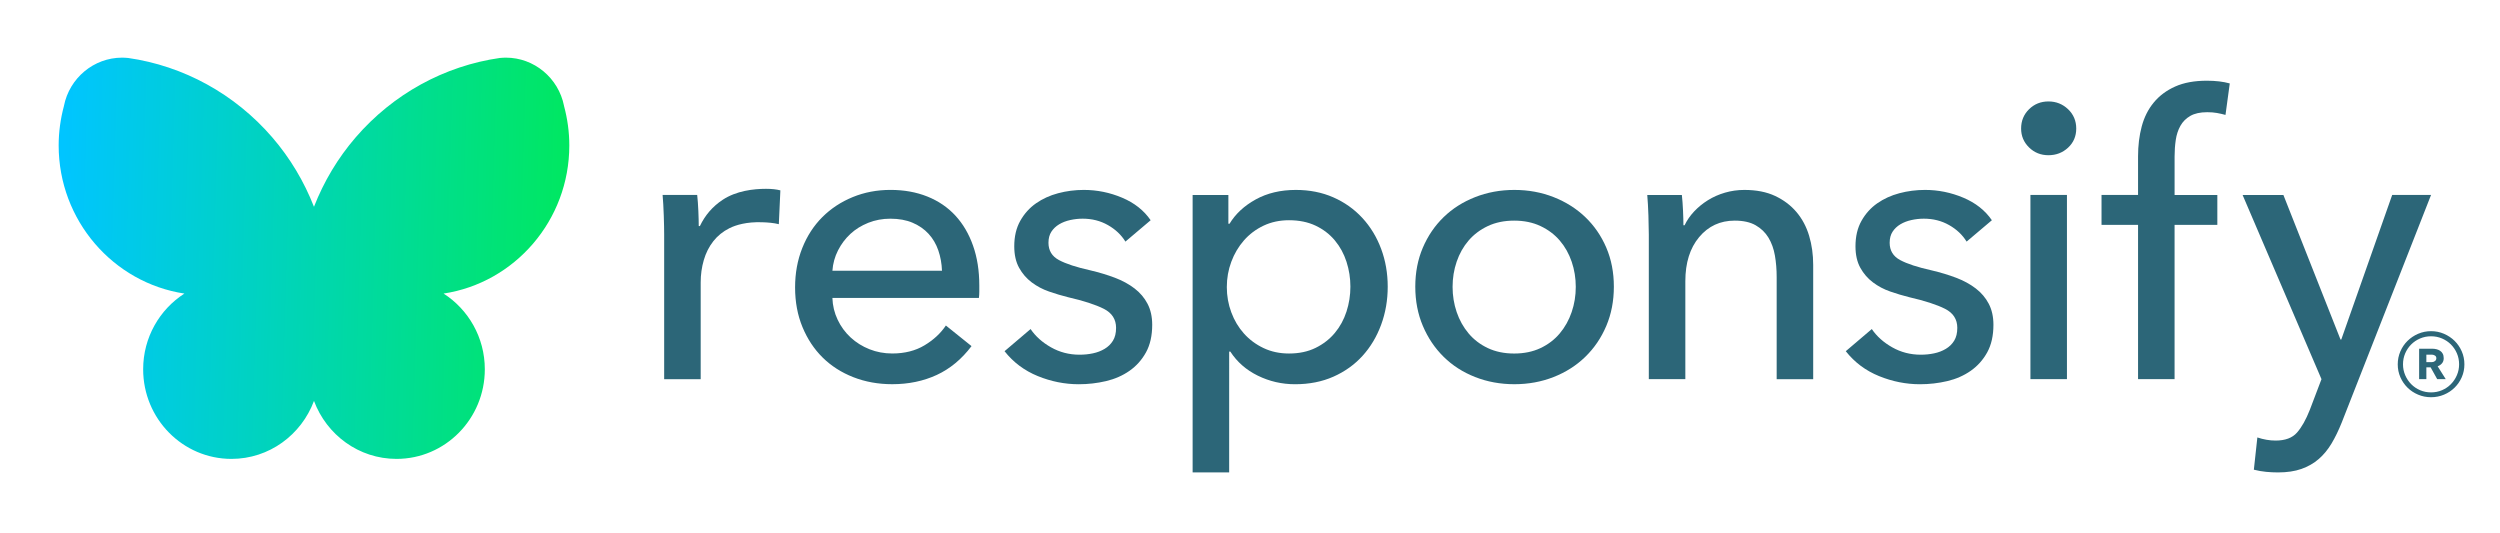
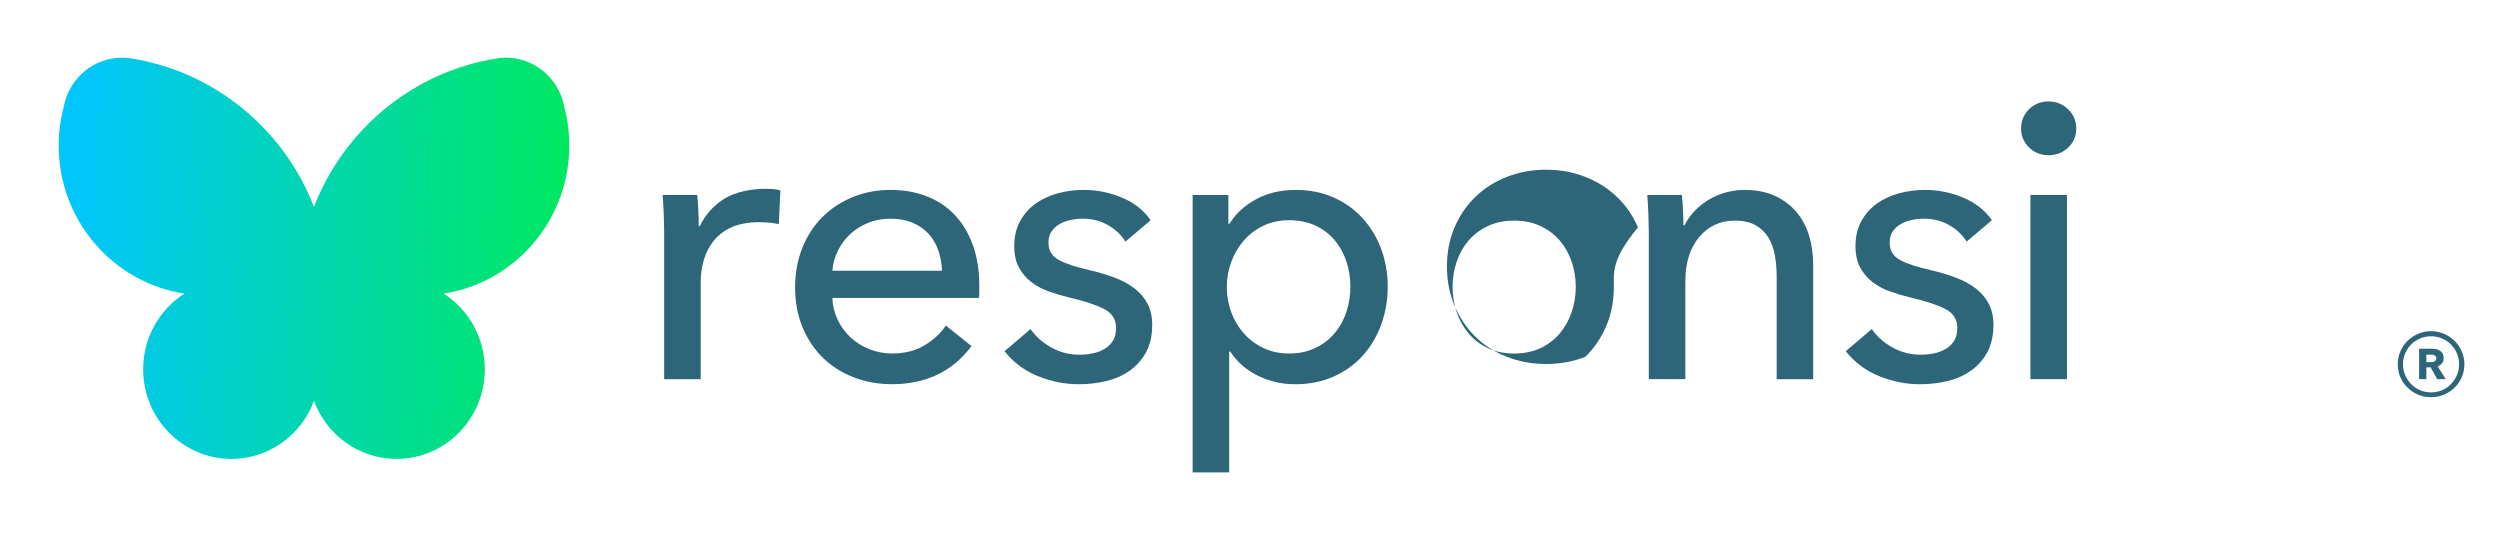
<svg xmlns="http://www.w3.org/2000/svg" version="1.1" id="Layer_1" x="0px" y="0px" viewBox="0 0 200 42.679" style="enable-background:new 0 0 200 42.679;" xml:space="preserve">
  <style type="text/css">
	.st0{fill:url(#SVGID_1_);}
	.st1{fill:#2C6678;}
</style>
  <linearGradient id="SVGID_1_" gradientUnits="userSpaceOnUse" x1="4.873" y1="1696.132" x2="45.7" y2="1694.916" gradientTransform="matrix(1 0 0 -1 0 1716.061)">
    <stop offset="0" style="stop-color:#00C5FF" />
    <stop offset="1" style="stop-color:#00E85F" />
  </linearGradient>
  <path class="st0" d="M45.545,11.636c0-1.077-0.148-2.136-0.424-3.163l0.002-0.001  c-0.443-2.237-2.397-3.86-4.649-3.86c-0.155,0-0.309,0.009-0.46,0.024  L40.012,4.633c-4.462,0.635-8.564,2.889-11.55,6.347  c-1.433,1.66-2.556,3.545-3.344,5.564c-0.788-2.019-1.911-3.905-3.344-5.564  C18.789,7.522,14.687,5.268,10.225,4.633l-0.001,0.003  c-0.151-0.015-0.306-0.024-0.46-0.024c-2.252,0-4.207,1.624-4.649,3.86  l0.002,0.001c-0.276,1.026-0.424,2.086-0.424,3.163  c0,6.004,4.375,10.99,10.059,11.849c-1.98,1.27-3.299,3.505-3.299,6.058  c0,3.959,3.162,7.168,7.063,7.168c3.023,0,5.594-1.93,6.603-4.639  c1.008,2.709,3.58,4.639,6.603,4.639c3.901,0,7.063-3.209,7.063-7.168  c0-2.553-1.319-4.788-3.299-6.058C41.17,22.625,45.545,17.64,45.545,11.636z" />
  <g>
    <path class="st1" d="M53.102,17.245c-0.021-0.622-0.052-1.171-0.093-1.648h2.767   c0.041,0.373,0.072,0.803,0.093,1.29c0.02,0.487,0.031,0.886,0.031,1.197h0.093   c0.414-0.87,1.02-1.57,1.819-2.098c1.096-0.725,2.473-0.88,3.468-0.88   c0.456,0,0.839,0.042,1.15,0.124l-0.124,2.705   c-0.415-0.104-0.861-0.139-1.337-0.155c-1.226-0.043-2.095,0.217-2.613,0.476   c-0.518,0.259-0.948,0.606-1.29,1.042c-0.342,0.435-0.596,0.938-0.762,1.508   c-0.166,0.57-0.249,1.166-0.249,1.788v7.741h-2.922V18.769   C53.133,18.375,53.123,17.867,53.102,17.245z" />
    <path class="st1" d="M78.344,22.841c0,0.166,0,0.332,0,0.497   c0,0.166-0.011,0.332-0.031,0.497H66.592c0.02,0.618,0.16,1.199,0.42,1.744   c0.259,0.546,0.606,1.019,1.041,1.42c0.435,0.401,0.938,0.715,1.508,0.941   c0.57,0.226,1.176,0.339,1.819,0.339c0.995,0,1.855-0.218,2.58-0.653   c0.725-0.435,1.295-0.964,1.71-1.585l2.052,1.648   c-0.788,1.044-1.715,1.813-2.782,2.307c-1.068,0.493-2.254,0.74-3.56,0.74   c-1.119,0-2.156-0.187-3.109-0.56c-0.954-0.373-1.772-0.896-2.456-1.57   c-0.684-0.673-1.223-1.487-1.617-2.44c-0.394-0.953-0.591-2.01-0.591-3.171   c0-1.14,0.192-2.192,0.576-3.155c0.384-0.964,0.919-1.788,1.604-2.472   c0.685-0.684,1.496-1.217,2.43-1.601c0.934-0.383,1.941-0.575,3.022-0.575   c1.08,0,2.061,0.176,2.944,0.528c0.883,0.353,1.63,0.86,2.243,1.523   c0.613,0.664,1.085,1.466,1.417,2.409C78.178,20.598,78.344,21.66,78.344,22.841z    M75.359,21.66c-0.021-0.58-0.12-1.124-0.295-1.632   c-0.176-0.508-0.435-0.948-0.777-1.321c-0.342-0.373-0.767-0.668-1.275-0.886   c-0.508-0.218-1.104-0.326-1.788-0.326c-0.622,0-1.208,0.109-1.756,0.326   c-0.549,0.218-1.026,0.513-1.43,0.886c-0.404,0.373-0.736,0.814-0.995,1.321   c-0.259,0.508-0.409,1.052-0.451,1.632H75.359z" />
    <path class="st1" d="M90.033,19.328c-0.332-0.539-0.798-0.979-1.399-1.321   c-0.601-0.342-1.275-0.513-2.021-0.513c-0.332,0-0.663,0.036-0.995,0.109   c-0.332,0.073-0.627,0.187-0.886,0.342c-0.259,0.155-0.466,0.353-0.622,0.591   c-0.155,0.238-0.233,0.534-0.233,0.886c0,0.622,0.28,1.083,0.839,1.383   c0.56,0.301,1.399,0.575,2.518,0.824c0.704,0.166,1.357,0.363,1.958,0.591   c0.601,0.228,1.124,0.513,1.57,0.855c0.445,0.342,0.793,0.751,1.041,1.228   c0.249,0.477,0.373,1.037,0.373,1.679c0,0.87-0.166,1.606-0.497,2.207   c-0.332,0.601-0.772,1.093-1.321,1.477c-0.549,0.384-1.177,0.658-1.881,0.824   c-0.705,0.166-1.43,0.249-2.176,0.249c-1.119,0-2.213-0.218-3.28-0.653   c-1.068-0.435-1.954-1.098-2.658-1.99l2.083-1.772   c0.393,0.58,0.937,1.068,1.632,1.461c0.694,0.394,1.456,0.591,2.285,0.591   c0.373,0,0.731-0.036,1.072-0.109c0.342-0.072,0.653-0.191,0.933-0.358   c0.28-0.166,0.502-0.383,0.668-0.653c0.166-0.269,0.249-0.611,0.249-1.026   c0-0.684-0.326-1.191-0.979-1.523c-0.653-0.331-1.612-0.642-2.876-0.933   c-0.497-0.124-1-0.274-1.508-0.451c-0.508-0.176-0.969-0.42-1.383-0.731   c-0.415-0.311-0.751-0.699-1.01-1.166c-0.259-0.466-0.389-1.041-0.389-1.725   c0-0.787,0.16-1.466,0.482-2.036c0.321-0.57,0.741-1.036,1.259-1.399   c0.518-0.362,1.108-0.632,1.772-0.808c0.663-0.176,1.347-0.264,2.052-0.264   c1.057,0,2.078,0.207,3.062,0.622c0.984,0.415,1.746,1.016,2.285,1.803   L90.033,19.328z" />
    <path class="st1" d="M98.332,37.794h-2.922V15.598h2.86v2.301h0.093   c0.475-0.787,1.173-1.435,2.093-1.943c0.92-0.508,1.99-0.762,3.21-0.762   c1.096,0,2.093,0.197,2.993,0.591c0.899,0.394,1.674,0.943,2.326,1.648   c0.651,0.705,1.152,1.529,1.504,2.472c0.352,0.943,0.528,1.954,0.528,3.031   c0,1.078-0.176,2.094-0.528,3.047c-0.352,0.953-0.848,1.783-1.488,2.487   c-0.641,0.705-1.416,1.259-2.326,1.663c-0.91,0.404-1.933,0.606-3.07,0.606   c-1.055,0-2.047-0.228-2.977-0.684c-0.931-0.456-1.665-1.098-2.202-1.927h-0.093   V37.794z M108.032,22.934c0-0.684-0.104-1.347-0.311-1.99   c-0.207-0.642-0.518-1.212-0.933-1.71c-0.415-0.497-0.928-0.891-1.539-1.181   c-0.612-0.29-1.321-0.435-2.129-0.435c-0.746,0-1.425,0.145-2.036,0.435   c-0.612,0.29-1.135,0.684-1.57,1.181c-0.435,0.497-0.772,1.068-1.01,1.71   c-0.239,0.643-0.358,1.316-0.358,2.021c0,0.705,0.119,1.379,0.358,2.021   c0.238,0.643,0.575,1.208,1.01,1.694c0.435,0.487,0.958,0.876,1.57,1.166   c0.611,0.29,1.29,0.435,2.036,0.435c0.808,0,1.518-0.15,2.129-0.451   c0.611-0.3,1.124-0.699,1.539-1.197c0.414-0.497,0.725-1.067,0.933-1.71   C107.928,24.282,108.032,23.618,108.032,22.934z" />
-     <path class="st1" d="M129.109,22.934c0,1.14-0.202,2.187-0.606,3.14   c-0.404,0.953-0.964,1.777-1.679,2.471c-0.715,0.695-1.56,1.233-2.534,1.617   c-0.974,0.383-2.021,0.575-3.14,0.575s-2.166-0.192-3.14-0.575   c-0.974-0.383-1.814-0.922-2.518-1.617c-0.705-0.694-1.259-1.518-1.663-2.471   c-0.404-0.953-0.606-2-0.606-3.14c0-1.139,0.202-2.181,0.606-3.124   c0.404-0.943,0.958-1.756,1.663-2.44c0.704-0.684,1.544-1.217,2.518-1.601   c0.974-0.383,2.021-0.575,3.14-0.575s2.165,0.192,3.14,0.575   c0.974,0.384,1.819,0.917,2.534,1.601c0.715,0.684,1.275,1.498,1.679,2.44   C128.907,20.753,129.109,21.795,129.109,22.934z M126.062,22.95   c0-0.702-0.109-1.374-0.328-2.015c-0.219-0.64-0.535-1.203-0.951-1.689   c-0.416-0.486-0.931-0.873-1.544-1.162c-0.613-0.289-1.315-0.434-2.105-0.434   c-0.79,0-1.492,0.145-2.105,0.434c-0.613,0.289-1.128,0.677-1.544,1.162   c-0.416,0.486-0.733,1.049-0.951,1.689c-0.219,0.641-0.327,1.313-0.327,2.015   c0,0.703,0.109,1.375,0.327,2.015c0.218,0.641,0.535,1.209,0.951,1.705   c0.416,0.496,0.93,0.888,1.544,1.178c0.613,0.289,1.315,0.434,2.105,0.434   c0.79,0,1.492-0.144,2.105-0.434c0.613-0.289,1.128-0.682,1.544-1.178   c0.416-0.496,0.732-1.064,0.951-1.705   C125.953,24.325,126.062,23.653,126.062,22.95z" />
+     <path class="st1" d="M129.109,22.934c0,1.14-0.202,2.187-0.606,3.14   c-0.404,0.953-0.964,1.777-1.679,2.471c-0.974,0.383-2.021,0.575-3.14,0.575s-2.166-0.192-3.14-0.575   c-0.974-0.383-1.814-0.922-2.518-1.617c-0.705-0.694-1.259-1.518-1.663-2.471   c-0.404-0.953-0.606-2-0.606-3.14c0-1.139,0.202-2.181,0.606-3.124   c0.404-0.943,0.958-1.756,1.663-2.44c0.704-0.684,1.544-1.217,2.518-1.601   c0.974-0.383,2.021-0.575,3.14-0.575s2.165,0.192,3.14,0.575   c0.974,0.384,1.819,0.917,2.534,1.601c0.715,0.684,1.275,1.498,1.679,2.44   C128.907,20.753,129.109,21.795,129.109,22.934z M126.062,22.95   c0-0.702-0.109-1.374-0.328-2.015c-0.219-0.64-0.535-1.203-0.951-1.689   c-0.416-0.486-0.931-0.873-1.544-1.162c-0.613-0.289-1.315-0.434-2.105-0.434   c-0.79,0-1.492,0.145-2.105,0.434c-0.613,0.289-1.128,0.677-1.544,1.162   c-0.416,0.486-0.733,1.049-0.951,1.689c-0.219,0.641-0.327,1.313-0.327,2.015   c0,0.703,0.109,1.375,0.327,2.015c0.218,0.641,0.535,1.209,0.951,1.705   c0.416,0.496,0.93,0.888,1.544,1.178c0.613,0.289,1.315,0.434,2.105,0.434   c0.79,0,1.492-0.144,2.105-0.434c0.613-0.289,1.128-0.682,1.544-1.178   c0.416-0.496,0.732-1.064,0.951-1.705   C125.953,24.325,126.062,23.653,126.062,22.95z" />
    <path class="st1" d="M134.549,15.598c0.041,0.373,0.072,0.793,0.093,1.259   c0.021,0.466,0.031,0.855,0.031,1.166h0.093c0.187-0.393,0.44-0.762,0.762-1.104   c0.321-0.342,0.689-0.642,1.103-0.901c0.414-0.259,0.871-0.461,1.368-0.606   c0.497-0.145,1.015-0.218,1.554-0.218c0.953,0,1.772,0.161,2.456,0.482   c0.684,0.322,1.254,0.751,1.71,1.29c0.456,0.539,0.793,1.171,1.01,1.896   c0.218,0.726,0.326,1.503,0.326,2.332v9.14h-2.922v-8.176   c0-0.601-0.047-1.171-0.14-1.71c-0.093-0.539-0.264-1.015-0.513-1.43   c-0.249-0.414-0.591-0.746-1.026-0.995s-0.995-0.373-1.679-0.373   c-1.161,0-2.109,0.441-2.845,1.321c-0.736,0.881-1.103,2.057-1.103,3.528v7.834   h-2.922V18.769c0-0.393-0.011-0.901-0.031-1.523   c-0.021-0.622-0.052-1.171-0.093-1.648H134.549z" />
    <path class="st1" d="M157.329,19.328c-0.332-0.539-0.798-0.979-1.399-1.321   c-0.601-0.342-1.275-0.513-2.021-0.513c-0.332,0-0.664,0.036-0.995,0.109   c-0.332,0.073-0.627,0.187-0.886,0.342c-0.259,0.155-0.466,0.353-0.622,0.591   c-0.155,0.238-0.233,0.534-0.233,0.886c0,0.622,0.28,1.083,0.839,1.383   c0.56,0.301,1.399,0.575,2.518,0.824c0.704,0.166,1.357,0.363,1.959,0.591   c0.601,0.228,1.124,0.513,1.57,0.855c0.445,0.342,0.793,0.751,1.042,1.228   c0.249,0.477,0.373,1.037,0.373,1.679c0,0.87-0.166,1.606-0.497,2.207   c-0.332,0.601-0.773,1.093-1.321,1.477c-0.549,0.384-1.176,0.658-1.881,0.824   c-0.705,0.166-1.43,0.249-2.176,0.249c-1.119,0-2.213-0.218-3.28-0.653   c-1.068-0.435-1.954-1.098-2.658-1.99l2.083-1.772   c0.393,0.58,0.937,1.068,1.632,1.461c0.694,0.394,1.456,0.591,2.285,0.591   c0.373,0,0.731-0.036,1.072-0.109c0.342-0.072,0.653-0.191,0.933-0.358   c0.28-0.166,0.502-0.383,0.668-0.653c0.166-0.269,0.249-0.611,0.249-1.026   c0-0.684-0.326-1.191-0.979-1.523c-0.653-0.331-1.612-0.642-2.876-0.933   c-0.497-0.124-1-0.274-1.508-0.451c-0.508-0.176-0.969-0.42-1.383-0.731   c-0.415-0.311-0.751-0.699-1.01-1.166c-0.259-0.466-0.389-1.041-0.389-1.725   c0-0.787,0.16-1.466,0.482-2.036c0.321-0.57,0.741-1.036,1.259-1.399   c0.518-0.362,1.108-0.632,1.772-0.808c0.663-0.176,1.347-0.264,2.052-0.264   c1.057,0,2.077,0.207,3.062,0.622c0.984,0.415,1.746,1.016,2.285,1.803   L157.329,19.328z" />
    <path class="st1" d="M166.099,10.284c0,0.617-0.218,1.126-0.653,1.529   c-0.435,0.403-0.958,0.604-1.57,0.604s-1.128-0.207-1.552-0.622   c-0.423-0.414-0.635-0.918-0.635-1.511c0-0.616,0.212-1.132,0.635-1.547   c0.424-0.414,0.941-0.622,1.552-0.622s1.135,0.208,1.57,0.622   C165.881,9.152,166.099,9.668,166.099,10.284z M165.356,30.333h-2.922v-14.736h2.922   V30.333z" />
-     <path class="st1" d="M177.386,17.991h-3.42v12.342h-2.922V17.991h-2.922v-2.394h2.922   v-3.078c0-0.87,0.098-1.673,0.295-2.409c0.197-0.735,0.518-1.373,0.964-1.912   c0.445-0.539,1.015-0.964,1.71-1.275c0.694-0.311,1.539-0.466,2.534-0.466   c0.704,0,1.316,0.073,1.834,0.218l-0.342,2.518   c-0.228-0.062-0.456-0.114-0.684-0.155c-0.228-0.041-0.487-0.062-0.777-0.062   c-0.56,0-1.01,0.099-1.352,0.295c-0.342,0.197-0.606,0.461-0.793,0.793   c-0.187,0.332-0.311,0.71-0.373,1.135c-0.062,0.425-0.093,0.866-0.093,1.321   v3.078h3.42V17.991z" />
-     <path class="st1" d="M187.241,27.162h0.062l4.072-11.565h3.109l-7.15,18.217   c-0.249,0.622-0.518,1.176-0.808,1.663c-0.291,0.487-0.632,0.902-1.026,1.244   c-0.394,0.342-0.855,0.606-1.383,0.793c-0.529,0.187-1.156,0.28-1.881,0.28   c-0.311,0-0.627-0.016-0.948-0.047c-0.322-0.031-0.648-0.088-0.979-0.171   l0.28-2.58c0.497,0.166,0.984,0.249,1.461,0.249   c0.767,0,1.337-0.213,1.71-0.637c0.373-0.425,0.715-1.031,1.026-1.819   l0.933-2.456l-6.311-14.736h3.264L187.241,27.162z" />
  </g>
  <g>
    <path class="st1" d="M191.819,29.147c0-0.366,0.07-0.711,0.21-1.035   c0.14-0.323,0.331-0.604,0.573-0.842c0.242-0.238,0.524-0.427,0.848-0.567   c0.323-0.14,0.668-0.21,1.035-0.21c0.366,0,0.711,0.07,1.035,0.21   c0.323,0.14,0.606,0.329,0.848,0.567c0.241,0.238,0.432,0.518,0.573,0.842   c0.14,0.324,0.21,0.668,0.21,1.035c0,0.366-0.07,0.709-0.21,1.029   c-0.14,0.32-0.331,0.598-0.573,0.836c-0.242,0.238-0.524,0.425-0.848,0.561   c-0.323,0.136-0.668,0.205-1.035,0.205c-0.366,0-0.711-0.068-1.035-0.205   c-0.324-0.136-0.606-0.323-0.848-0.561c-0.242-0.238-0.432-0.516-0.573-0.836   C191.889,29.857,191.819,29.514,191.819,29.147z M192.24,29.147   c0,0.304,0.059,0.592,0.175,0.865c0.117,0.273,0.276,0.512,0.479,0.719   c0.203,0.207,0.44,0.368,0.713,0.485c0.273,0.117,0.565,0.175,0.877,0.175   c0.312,0,0.604-0.058,0.877-0.175c0.273-0.117,0.51-0.279,0.713-0.485   c0.203-0.206,0.362-0.446,0.479-0.719c0.117-0.273,0.175-0.561,0.175-0.865   c0-0.312-0.058-0.604-0.175-0.877c-0.117-0.273-0.277-0.51-0.479-0.713   c-0.203-0.203-0.44-0.362-0.713-0.479c-0.273-0.117-0.565-0.175-0.877-0.175   c-0.312,0-0.604,0.058-0.877,0.175c-0.273,0.117-0.51,0.277-0.713,0.479   c-0.203,0.203-0.362,0.44-0.479,0.713   C192.298,28.544,192.24,28.836,192.24,29.147z M194.974,30.329l-0.523-0.941h-0.342   v0.941h-0.579v-2.432h1.045c0.114,0,0.225,0.013,0.332,0.038   c0.108,0.025,0.206,0.066,0.295,0.123c0.089,0.057,0.16,0.135,0.214,0.233   c0.054,0.098,0.081,0.22,0.081,0.366c0,0.165-0.046,0.301-0.138,0.409   c-0.092,0.108-0.208,0.187-0.347,0.237l0.646,1.026H194.974z M194.556,28.97   c0.089,0,0.169-0.029,0.242-0.085c0.073-0.057,0.109-0.133,0.109-0.228   c0-0.101-0.041-0.174-0.124-0.219c-0.082-0.044-0.158-0.066-0.228-0.066h-0.446   v0.599H194.556z" />
  </g>
</svg>